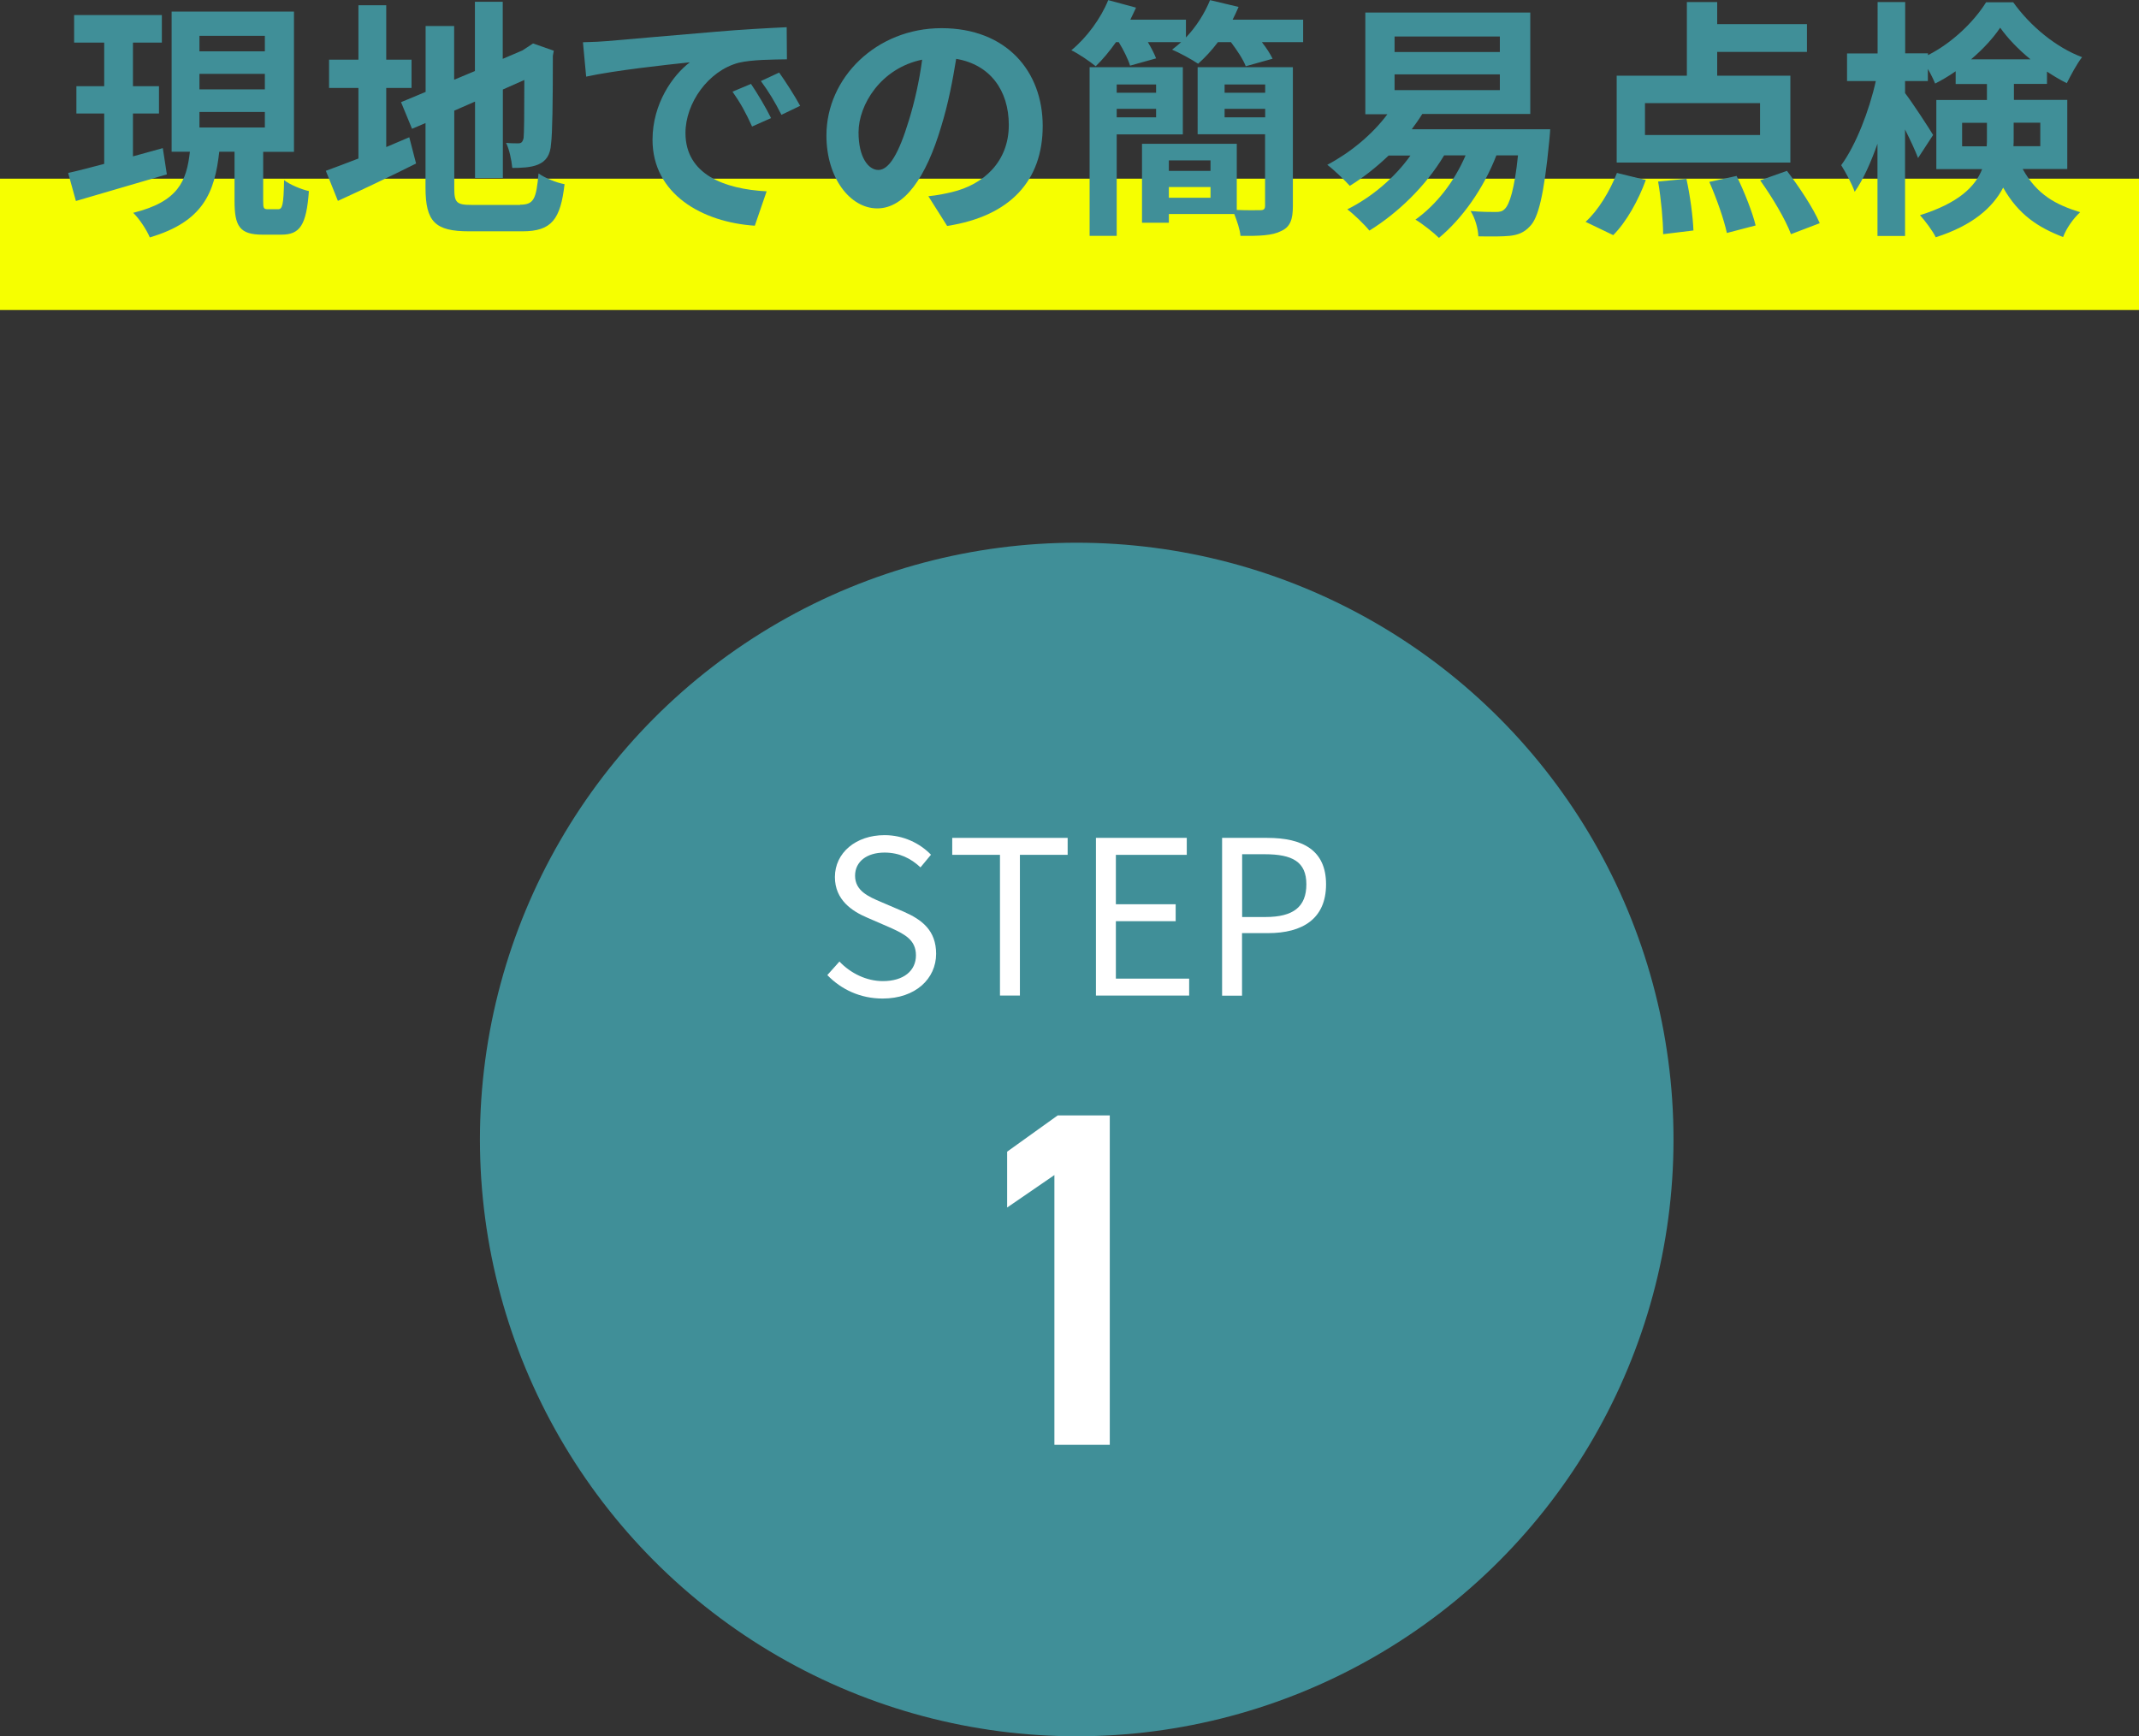
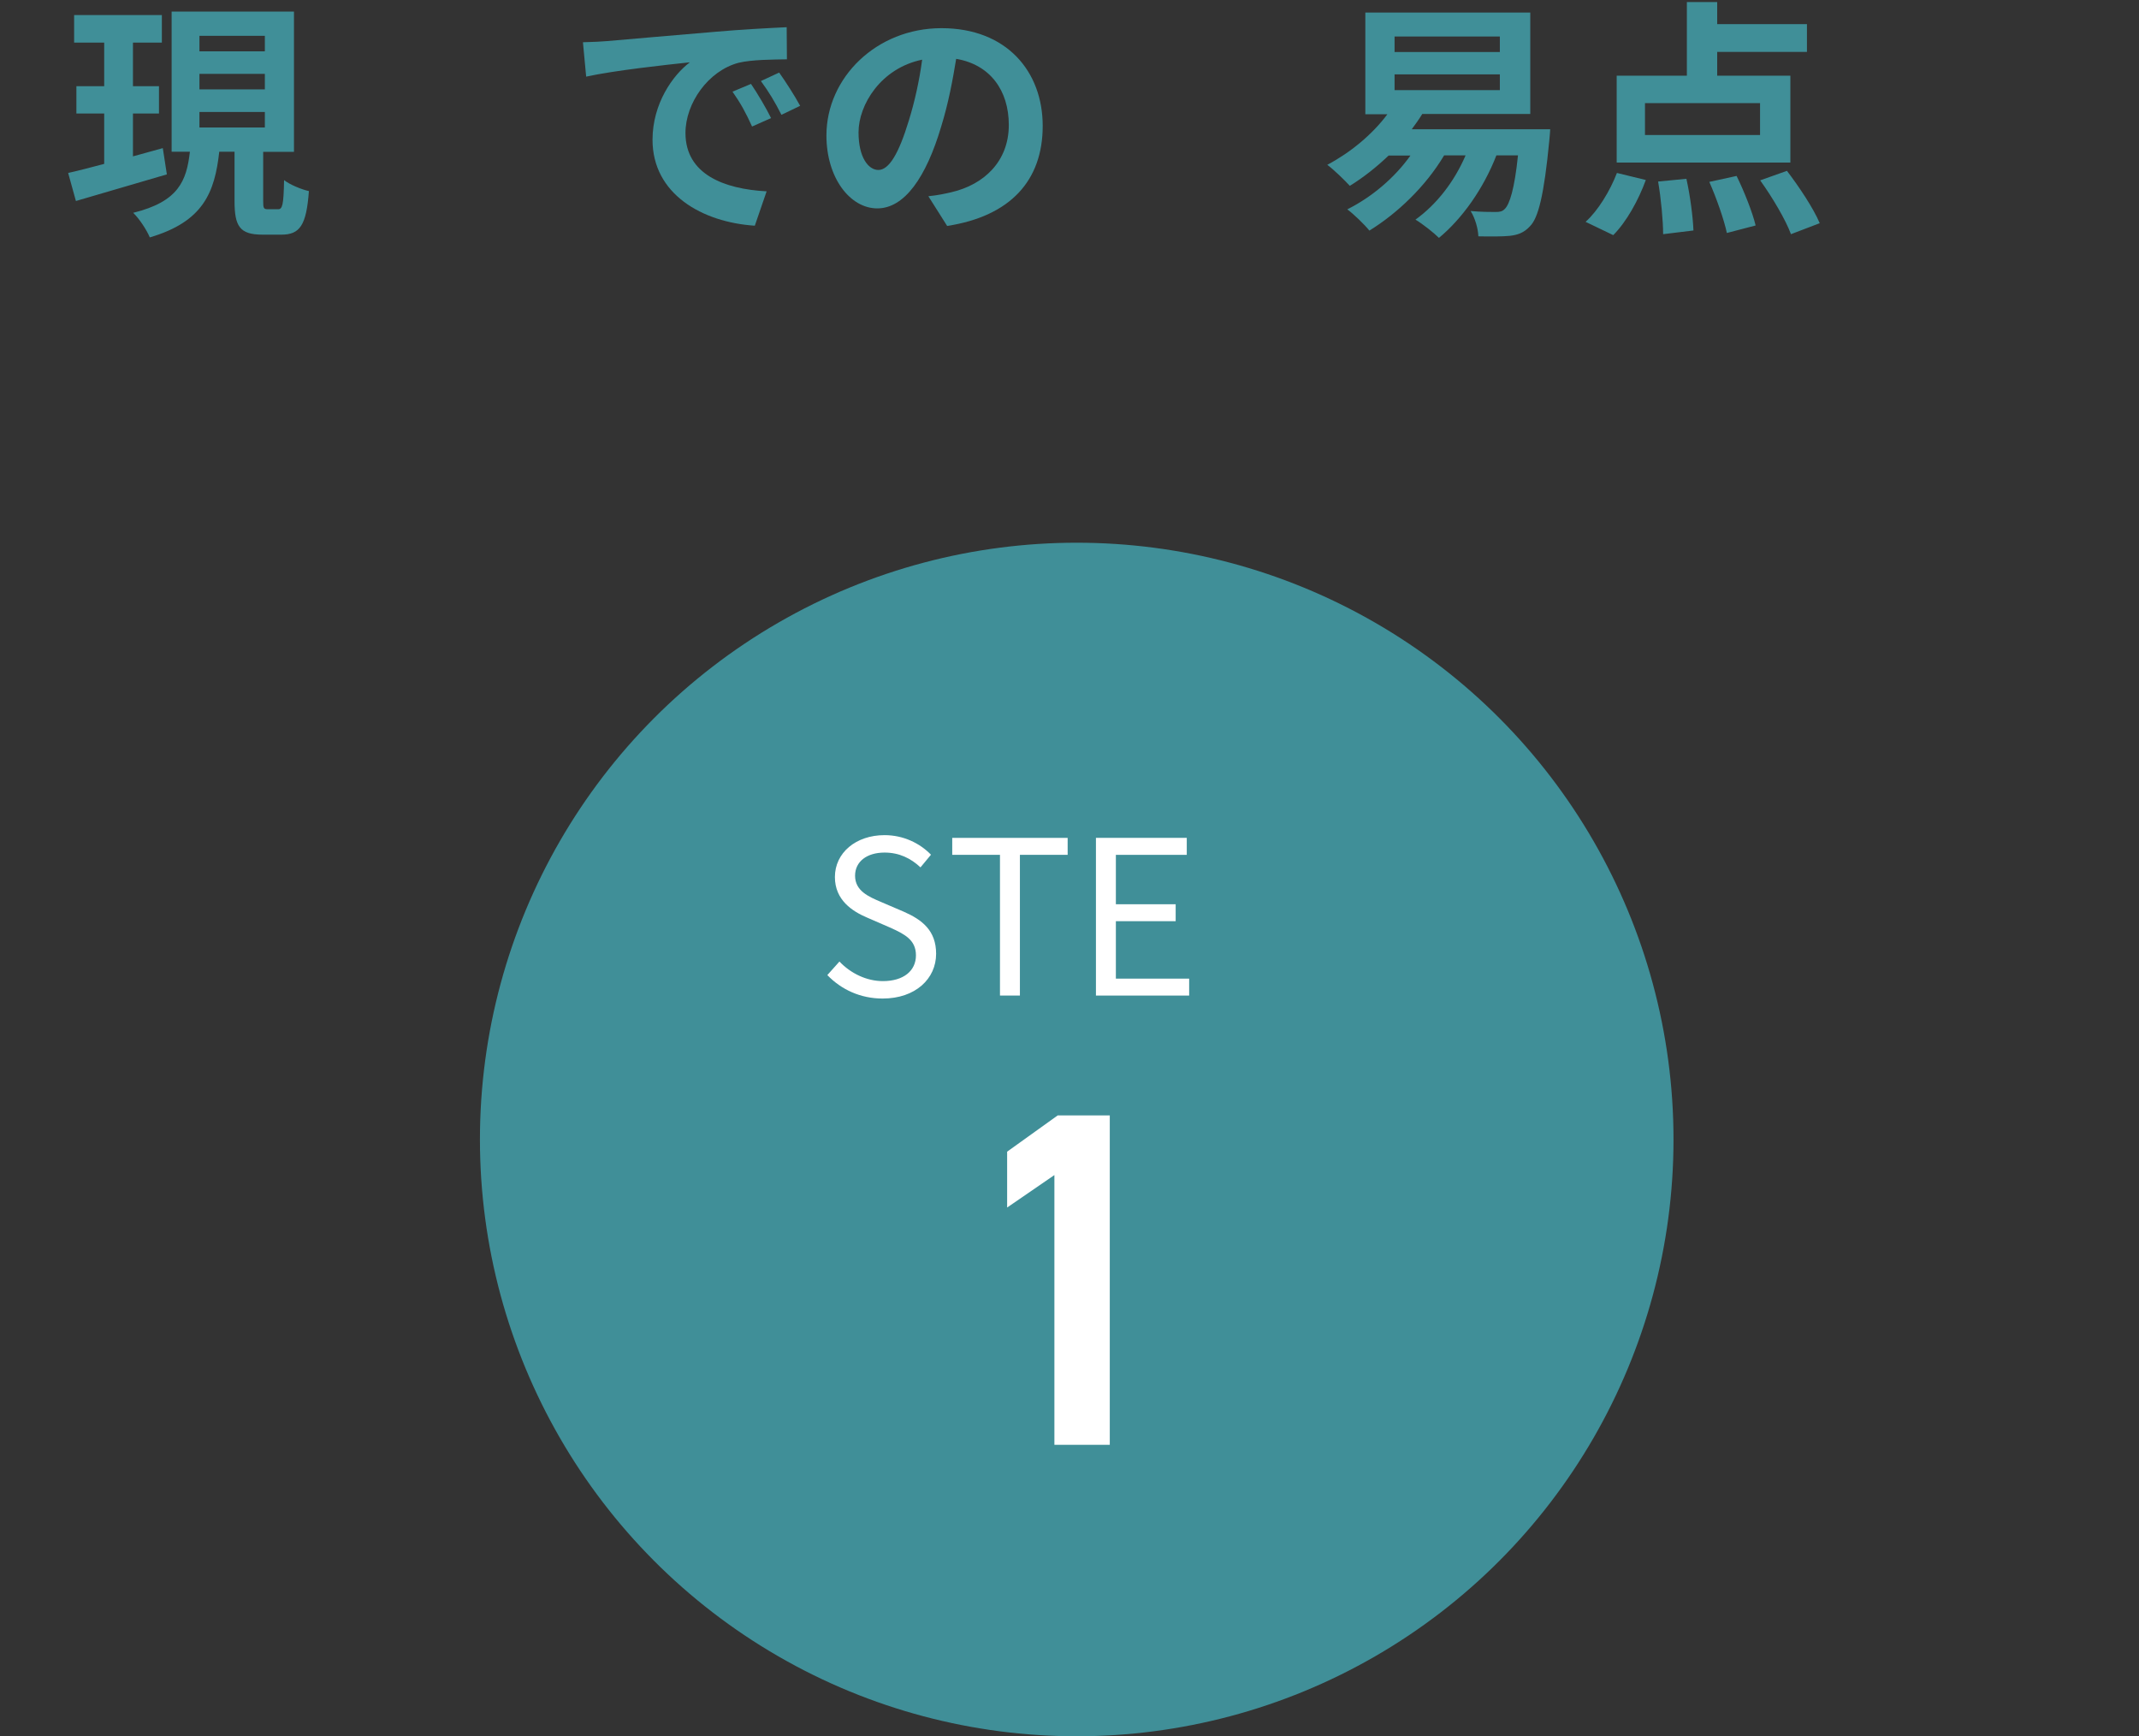
<svg xmlns="http://www.w3.org/2000/svg" id="_イヤー_2" viewBox="0 0 179.21 145.47">
  <rect x="0" y="0" width="179.21" height="145.47" fill="#333333" stroke="none" />
  <defs>
    <style>.cls-1{fill:#fff;}.cls-2{fill:#408f98;}.cls-3{fill:none;stroke:#f6ff00;stroke-miterlimit:10;stroke-width:11px;}</style>
  </defs>
  <g id="other">
-     <line class="cls-3" y1="20.47" x2="179.21" y2="20.47" />
    <g>
      <circle class="cls-2" cx="90.21" cy="95.47" r="50" />
      <path class="cls-1" d="M92.98,121.05h-4.64v-22.6l-3.96,2.72v-4.68l4.24-3.04h4.36v27.6Z" />
    </g>
    <g>
      <path class="cls-2" d="M13.98,14.61c-2.65,.78-5.46,1.6-7.62,2.23l-.65-2.35c.86-.19,1.89-.46,3.02-.76v-4.22h-2.33v-2.29h2.33V3.57h-2.52V1.26h7.35V3.57h-2.42v3.65h2.18v2.29h-2.18v3.59c.82-.23,1.68-.46,2.5-.69l.34,2.2Zm9.32,2.92c.36,0,.46-.34,.5-2.44,.48,.38,1.45,.78,2.08,.92-.21,2.88-.76,3.65-2.31,3.65h-1.57c-1.93,0-2.35-.71-2.35-2.83v-4.12h-1.28c-.38,3.42-1.34,5.86-5.82,7.18-.25-.61-.88-1.57-1.39-2.06,3.8-.94,4.47-2.67,4.75-5.12h-1.53V.97h10.25V12.72h-2.58v4.12c0,.61,.04,.69,.4,.69h.86Zm-6.59-13.23h5.48v-1.3h-5.48v1.3Zm0,3.19h5.48v-1.3h-5.48v1.3Zm0,3.19h5.48v-1.3h-5.48v1.3Z" />
-       <path class="cls-2" d="M32.36,12.32c.65-.27,1.3-.55,1.93-.82l.57,2.2c-2.22,1.11-4.62,2.25-6.55,3.13l-1.01-2.52c.76-.27,1.68-.63,2.73-1.03V7.37h-2.46v-2.37h2.46V.44h2.33V5h2.12v2.37h-2.12v4.96Zm11.21,4.83c1.16,0,1.36-.48,1.55-2.62,.53,.38,1.49,.78,2.18,.9-.34,2.94-1.07,3.95-3.53,3.95h-4.47c-2.83,0-3.65-.78-3.65-3.67v-5.4l-1.13,.48-.92-2.23,2.06-.86V2.18h2.39V6.68l1.74-.73V.15h2.33V4.93l1.66-.71,.44-.29,.44-.29,1.74,.61-.08,.42c0,3.99-.04,6.51-.15,7.37-.06,.97-.44,1.47-1.07,1.74-.61,.27-1.51,.29-2.18,.29-.06-.65-.25-1.57-.52-2.1,.36,.04,.82,.04,1.01,.04,.25,0,.38-.08,.46-.46,.04-.34,.06-1.87,.06-4.85l-1.8,.8v7.41h-2.33v-6.4l-1.74,.76v6.49c0,1.22,.19,1.41,1.47,1.41h4.05Z" />
      <path class="cls-2" d="M50.9,3.44c1.76-.15,5.23-.46,9.07-.78,2.16-.19,4.45-.31,5.94-.38l.02,2.69c-1.13,.02-2.94,.02-4.05,.29-2.54,.67-4.45,3.38-4.45,5.88,0,3.46,3.23,4.7,6.8,4.89l-.99,2.88c-4.41-.29-8.57-2.65-8.57-7.2,0-3.02,1.7-5.42,3.13-6.49-1.97,.21-6.26,.67-8.69,1.2l-.27-2.88c.84-.02,1.66-.06,2.06-.1Zm13.71,6.45l-1.6,.71c-.52-1.15-.97-1.97-1.64-2.92l1.55-.65c.52,.76,1.28,2.04,1.68,2.86Zm2.44-1.03l-1.58,.76c-.57-1.13-1.05-1.91-1.72-2.83l1.53-.71c.52,.73,1.32,1.97,1.76,2.79Z" />
      <path class="cls-2" d="M79.36,18.94l-1.58-2.5c.8-.08,1.39-.21,1.95-.34,2.69-.63,4.79-2.56,4.79-5.63,0-2.9-1.57-5.06-4.41-5.54-.29,1.78-.65,3.72-1.26,5.69-1.26,4.24-3.07,6.84-5.35,6.84s-4.26-2.56-4.26-6.11c0-4.85,4.2-8.99,9.64-8.99s8.48,3.61,8.48,8.19-2.71,7.56-8,8.38Zm-5.77-4.7c.88,0,1.7-1.32,2.56-4.16,.48-1.55,.88-3.34,1.11-5.08-3.46,.71-5.33,3.78-5.33,6.09,0,2.12,.84,3.15,1.66,3.15Z" />
-       <path class="cls-2" d="M109.18,1.64v1.89h-3.46c.38,.48,.71,.99,.9,1.39l-2.25,.63c-.21-.57-.73-1.34-1.24-2.02h-1.09c-.53,.71-1.11,1.32-1.66,1.81-.53-.36-1.6-.94-2.18-1.18,.25-.19,.5-.4,.76-.63h-2.79c.29,.48,.55,.99,.69,1.36l-2.18,.61c-.17-.55-.55-1.32-.95-1.97h-.23c-.55,.78-1.13,1.47-1.7,2.02-.48-.4-1.47-1.07-2.04-1.34,1.28-1.05,2.46-2.65,3.09-4.2l2.33,.63c-.15,.34-.32,.67-.48,1.01h4.66v1.49c.86-.9,1.57-2.02,2.02-3.13l2.39,.57c-.15,.36-.32,.71-.5,1.07h5.92Zm-15.62,9.62v8.5h-2.27V5.63h7.81v5.63h-5.54Zm0-4.18v.69h3.3v-.69h-3.3Zm3.3,2.75v-.71h-3.3v.71h3.3Zm11.46,7.43c0,1.15-.23,1.76-.99,2.1-.73,.38-1.85,.42-3.4,.4-.04-.52-.29-1.24-.52-1.83h-5.48v.73h-2.25v-6.61h7.94v5.54c.84,.04,1.68,.02,1.95,.02,.31,0,.42-.08,.42-.38v-5.98h-5.65V5.63h7.98v11.63Zm-10.39-3.82v.88h3.49v-.88h-3.49Zm3.49,3.13v-.9h-3.49v.9h3.49Zm1.18-9.49v.69h3.4v-.69h-3.4Zm3.4,2.75v-.71h-3.4v.71h3.4Z" />
      <path class="cls-2" d="M129.88,10.83s-.04,.67-.08,.99c-.44,4.54-.92,6.45-1.62,7.14-.5,.55-1.05,.73-1.7,.8-.59,.06-1.57,.06-2.62,.04-.02-.63-.27-1.53-.65-2.12,.88,.08,1.7,.08,2.08,.08s.57-.04,.78-.25c.4-.38,.82-1.66,1.11-4.49h-1.81c-1.09,2.81-2.88,5.31-4.81,6.91-.42-.42-1.41-1.2-1.97-1.53,1.76-1.26,3.25-3.17,4.2-5.38h-1.8c-1.55,2.6-3.91,4.85-6.26,6.3-.4-.5-1.32-1.39-1.85-1.78,2.06-1.03,3.97-2.65,5.29-4.51h-1.83c-1.03,.99-2.16,1.87-3.25,2.54-.42-.46-1.37-1.39-1.89-1.76,1.91-1.01,3.76-2.52,5.04-4.24h-1.85V1.05h13.82V9.55h-9.05c-.27,.44-.57,.86-.88,1.28h11.61Zm-13.04-6.47h8.82v-1.3h-8.82v1.3Zm0,3.19h8.82v-1.32h-8.82v1.32Z" />
      <path class="cls-2" d="M132.85,18.58c1.03-.92,2.04-2.58,2.62-4.09l2.42,.59c-.61,1.68-1.62,3.51-2.73,4.62l-2.31-1.11Zm17.15-4.96h-14.55V6.34h5.88V.17h2.54v1.85h7.52v2.33h-7.52v1.99h6.13v7.29Zm-2.54-4.98h-9.64v2.67h9.64v-2.67Zm-6.17,6.34c.32,1.43,.55,3.23,.59,4.33l-2.54,.31c0-1.09-.17-2.96-.42-4.41l2.37-.23Zm4.2-.25c.65,1.32,1.34,3.07,1.6,4.16l-2.41,.63c-.23-1.09-.86-2.9-1.47-4.28l2.29-.5Zm4.22-.42c1.01,1.32,2.23,3.15,2.75,4.39l-2.41,.92c-.44-1.2-1.57-3.11-2.58-4.51l2.25-.8Z" />
-       <path class="cls-2" d="M169.47,14.17c1.22,2.18,2.79,2.98,4.81,3.61-.57,.52-1.15,1.34-1.43,2.08-2.08-.8-3.74-1.87-5.02-4.14-.88,1.68-2.56,3.17-5.65,4.16-.23-.5-.94-1.45-1.32-1.85,3.21-1.01,4.62-2.37,5.21-3.86h-3.84v-5.79h4.24v-1.34h-2.62v-1.07c-.57,.4-1.13,.73-1.72,1.03-.15-.36-.36-.8-.61-1.22v1.01h-1.91v1.01c.57,.73,2.04,2.98,2.35,3.51l-1.26,1.93c-.23-.61-.65-1.51-1.09-2.39v8.92h-2.31v-7.73c-.55,1.57-1.2,3.02-1.91,4.03-.23-.67-.76-1.64-1.13-2.23,1.22-1.66,2.35-4.56,2.9-7.05h-2.41v-2.31h2.56V.17h2.31V4.47h1.91v.15c2.04-1.03,3.86-2.81,4.87-4.43h2.27c1.45,2.02,3.59,3.78,5.77,4.6-.46,.59-.94,1.51-1.28,2.18-.55-.27-1.11-.61-1.66-.97v1.03h-2.77v1.34h4.47v5.79h-3.72Zm-3.02-1.91c.02-.23,.02-.48,.02-.71v-1.26h-2.08v1.97h2.06Zm3.67-7.29c-1.01-.82-1.91-1.76-2.54-2.65-.59,.88-1.45,1.81-2.44,2.65h4.98Zm-1.41,5.31v1.32c0,.21,0,.44-.02,.65h2.25v-1.97h-2.23Z" />
    </g>
    <g>
      <path class="cls-1" d="M69.32,81.69l1.01-1.13c.94,.99,2.27,1.64,3.64,1.64,1.73,0,2.77-.86,2.77-2.16s-.95-1.78-2.2-2.34l-1.91-.83c-1.22-.52-2.68-1.46-2.68-3.39,0-2.03,1.76-3.51,4.16-3.51,1.57,0,2.95,.67,3.89,1.64l-.88,1.06c-.81-.76-1.78-1.24-3.01-1.24-1.49,0-2.47,.76-2.47,1.94,0,1.28,1.15,1.76,2.18,2.2l1.89,.81c1.53,.67,2.72,1.57,2.72,3.53,0,2.09-1.73,3.75-4.48,3.75-1.87,0-3.47-.76-4.63-1.96Z" />
      <path class="cls-1" d="M83.78,71.62h-4v-1.42h9.67v1.42h-4v11.79h-1.67v-11.79Z" />
      <path class="cls-1" d="M91.81,70.2h7.62v1.42h-5.94v4.14h5.01v1.42h-5.01v4.81h6.14v1.42h-7.81v-13.22Z" />
-       <path class="cls-1" d="M102.39,70.2h3.78c2.95,0,4.93,1.01,4.93,3.89s-1.96,4.09-4.86,4.09h-2.18v5.24h-1.67v-13.22Zm3.64,6.63c2.32,0,3.42-.85,3.42-2.74s-1.17-2.52-3.49-2.52h-1.89v5.26h1.96Z" />
    </g>
  </g>
</svg>